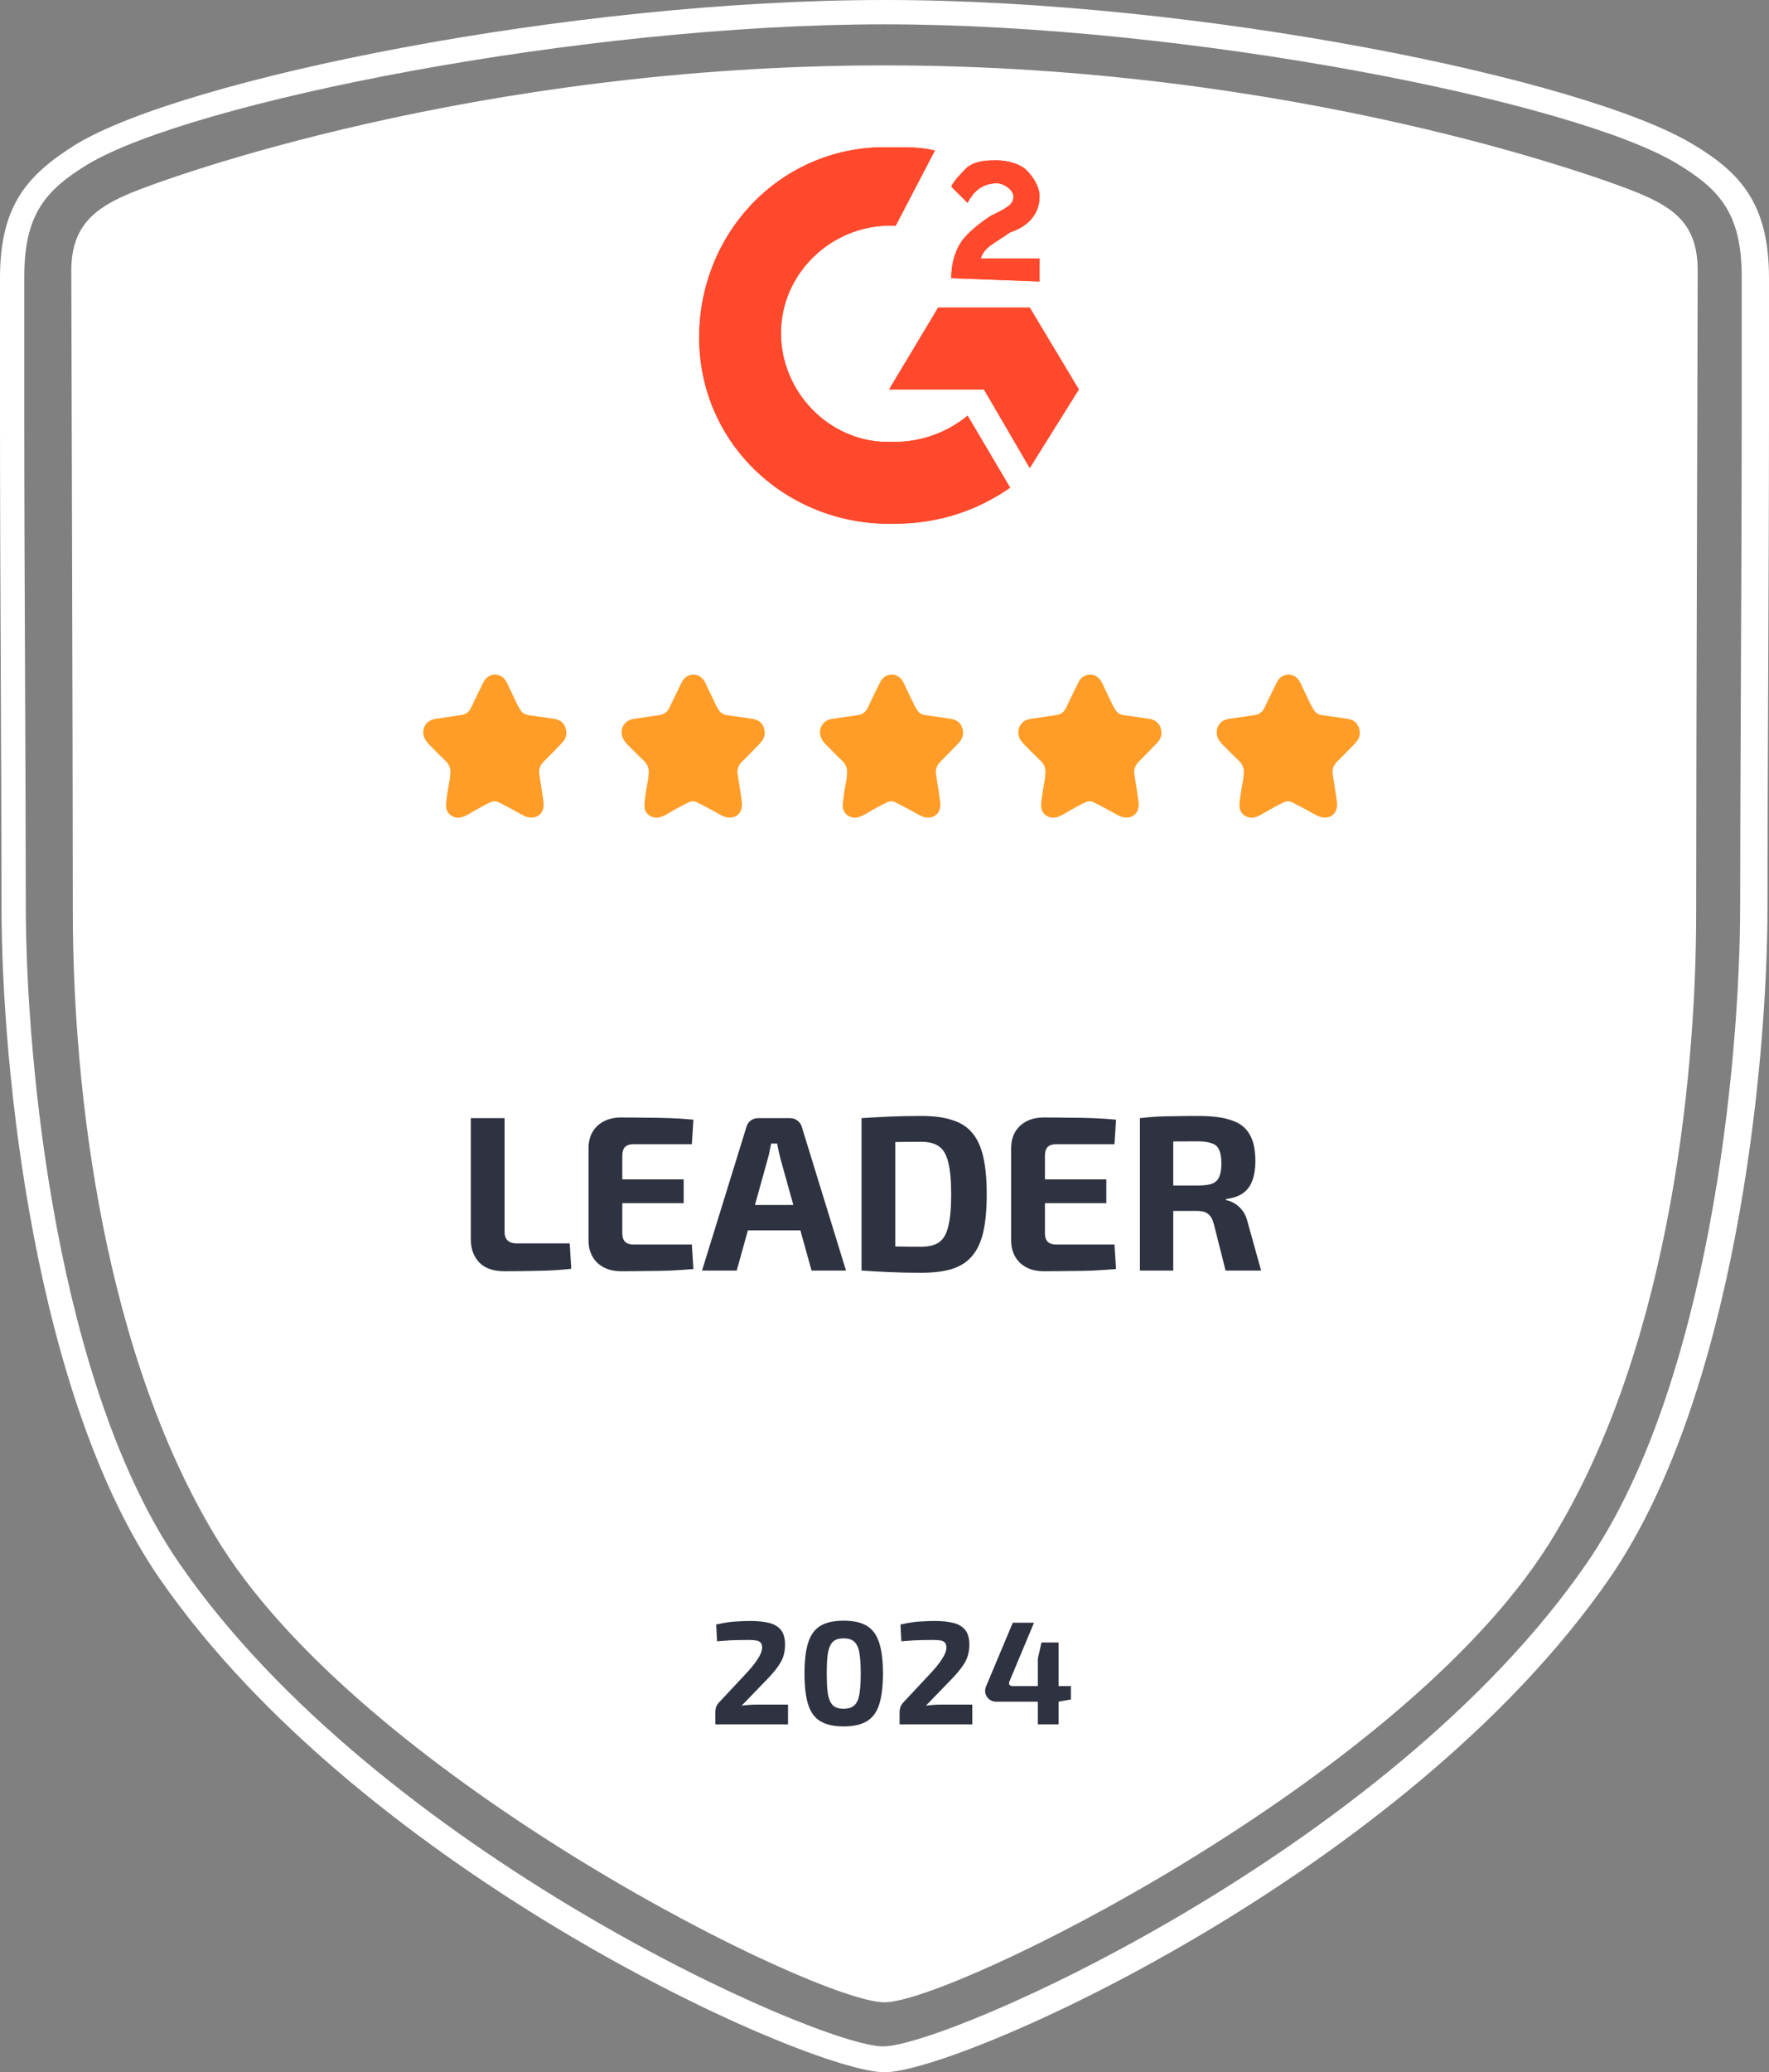
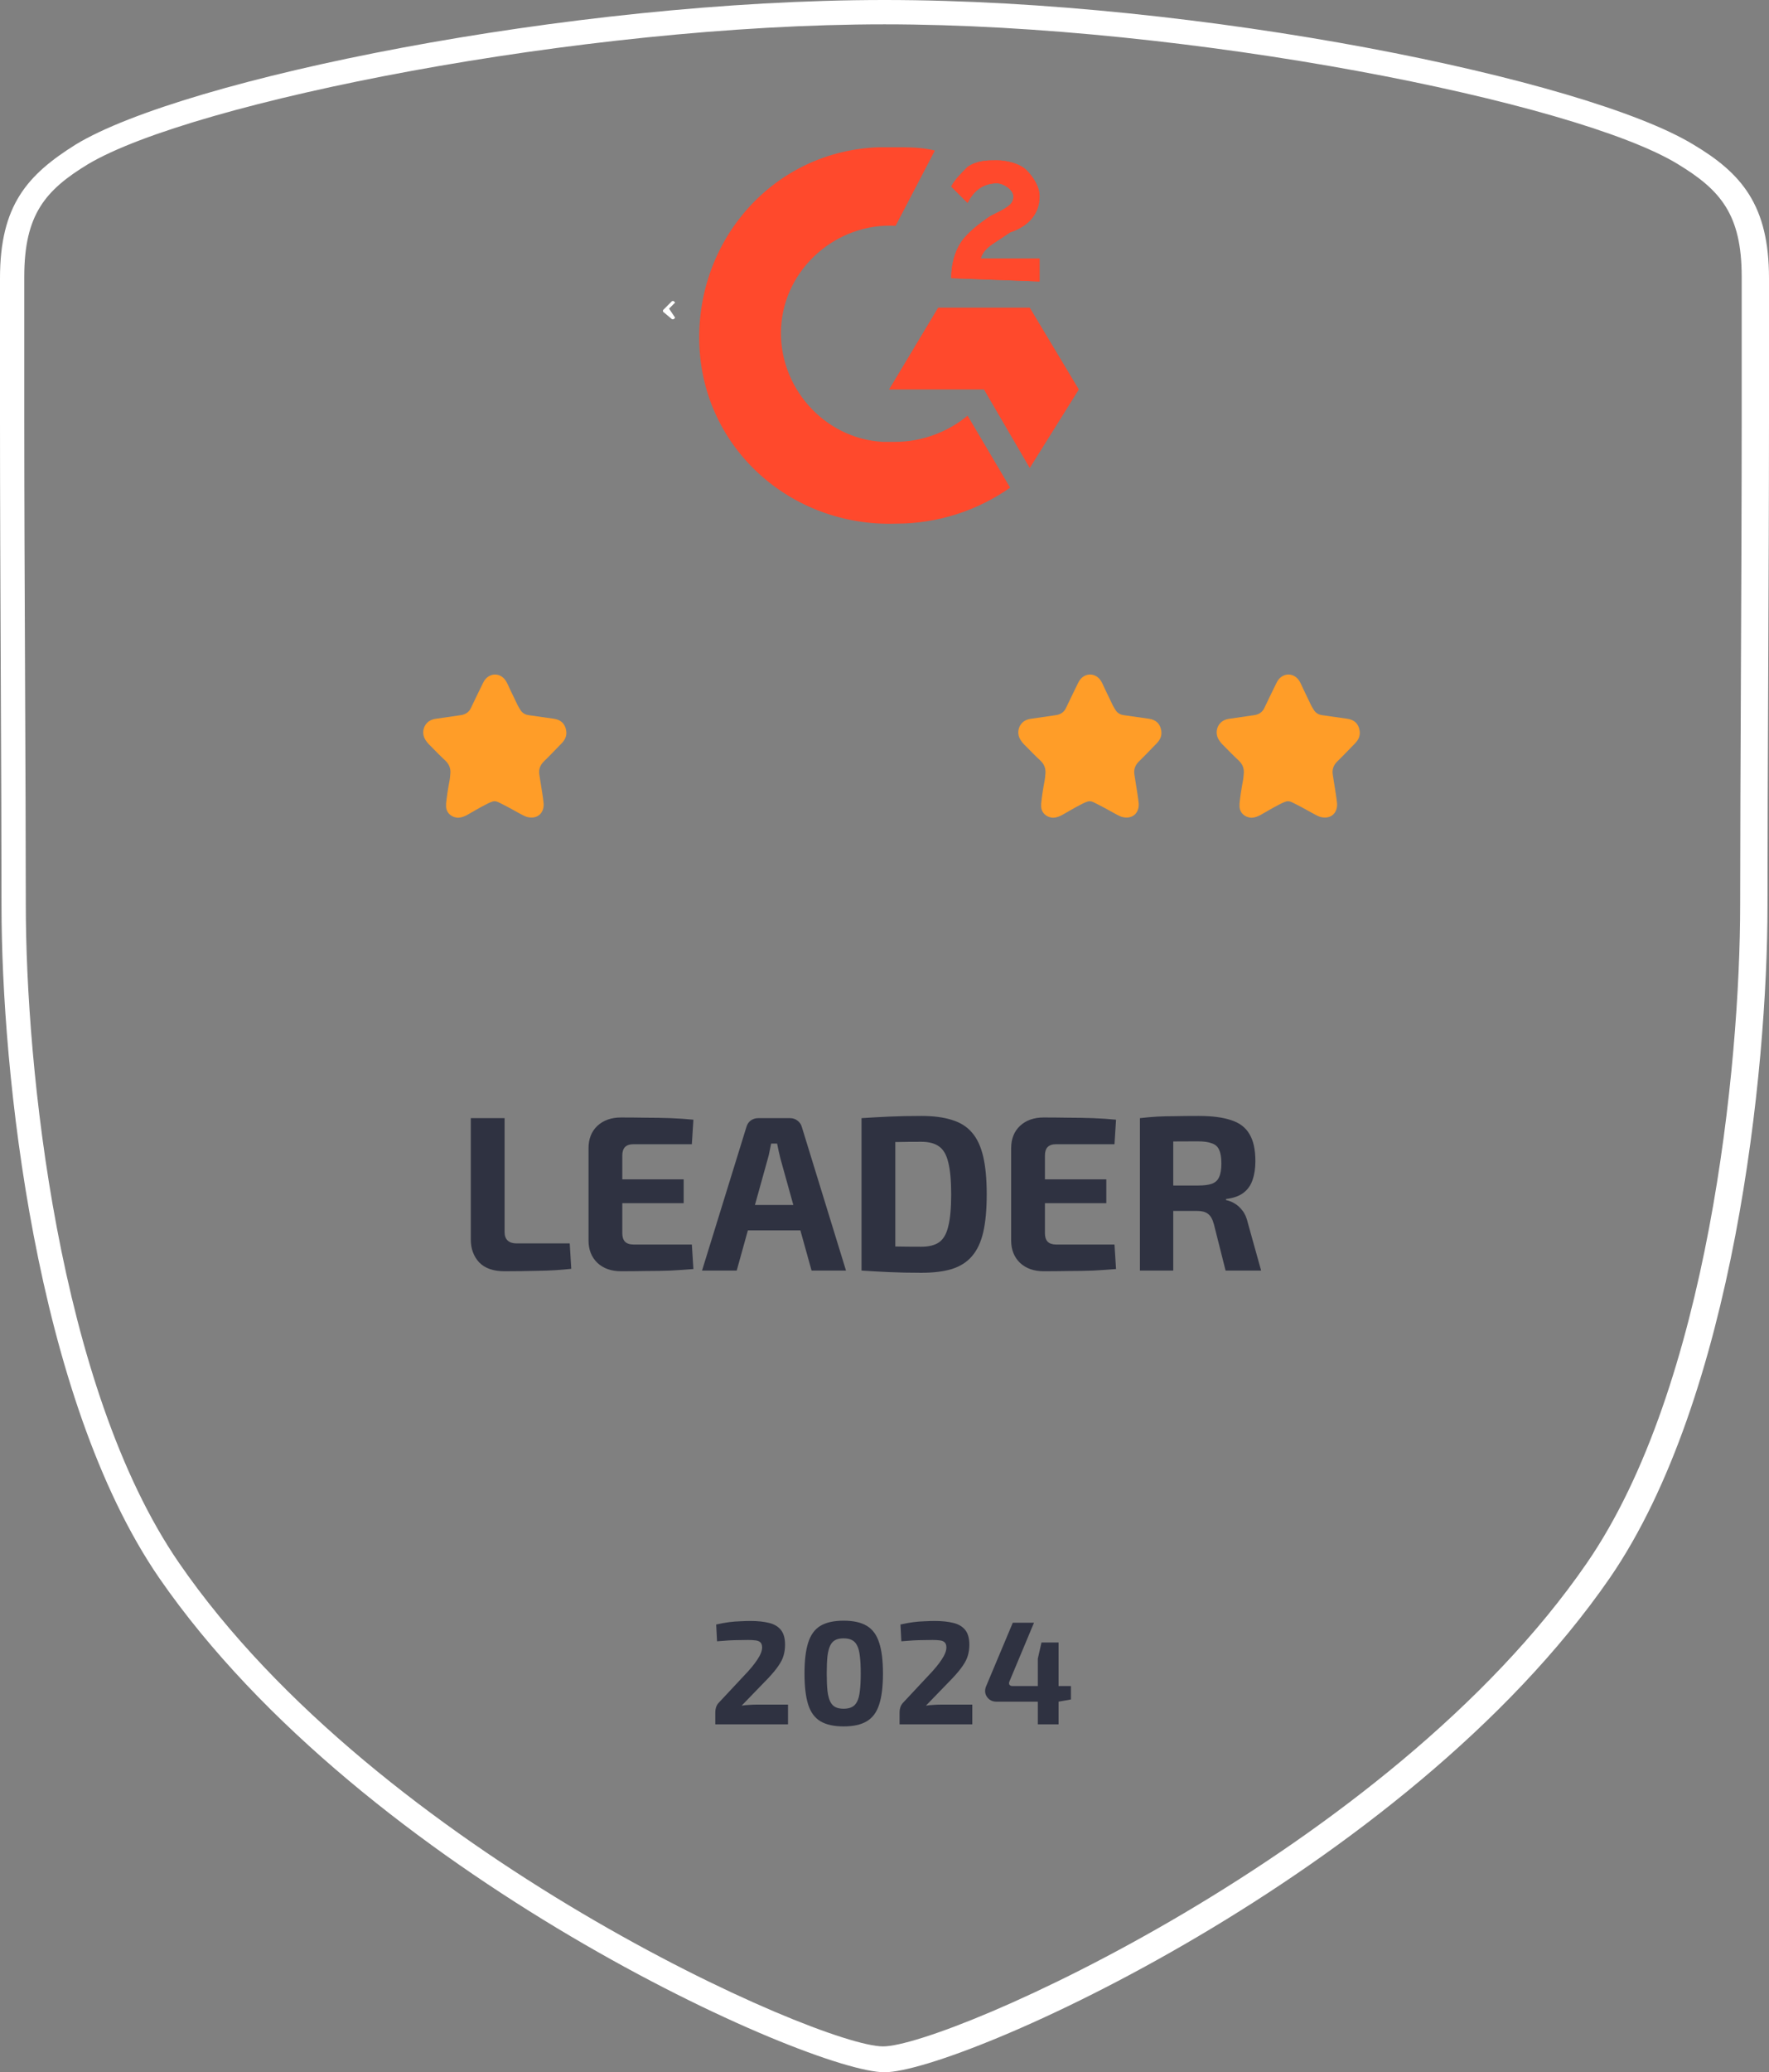
<svg xmlns="http://www.w3.org/2000/svg" width="117" height="137" viewBox="0 0 117 137" fill="none">
  <rect x="0" y="0" width="117" height="137" fill="#808080" stroke="none" />
  <path d="M58.5 137C53.583 137 24.082 123.933 10.536 104.333C2.308 92.372 0.1 70.761 0.1 59.906C0.1 51.764 0 37.492 0 27.943C0 23.118 0 19.5 0 18.394C0 13.569 1.806 11.559 5.017 9.549C12.142 5.227 37.629 0 58.5 0C79.371 0 104.858 5.227 111.983 9.549C115.194 11.459 117 13.569 117 18.394C117 19.399 117 23.118 117 27.943C117 37.492 116.9 51.764 116.9 59.906C116.9 70.761 114.692 92.372 106.464 104.333C92.918 123.933 63.417 137 58.5 137ZM58.5 1.608C38.431 1.608 12.744 6.734 5.82 10.855C3.01 12.564 1.605 14.172 1.605 18.294C1.605 19.299 1.605 23.018 1.605 27.842C1.605 37.391 1.706 51.664 1.706 59.806C1.706 70.46 3.813 91.668 11.841 103.328C24.985 122.426 54.185 135.291 58.4 135.291C62.614 135.291 91.814 122.426 104.959 103.328C112.986 91.668 115.093 70.46 115.093 59.806C115.093 51.664 115.194 37.391 115.194 27.842C115.194 23.018 115.194 19.399 115.194 18.294C115.194 14.172 113.789 12.564 110.979 10.855C104.256 6.734 78.569 1.608 58.5 1.608Z" fill="white" />
-   <path fill-rule="evenodd" clip-rule="evenodd" d="M108.37 12.765C105.962 11.76 85.593 4.322 58.5 4.322C31.407 4.322 11.038 11.76 8.63 12.765C6.221 13.77 4.716 14.976 4.716 17.891C4.716 20.806 4.816 48.649 4.816 60.308C4.816 71.968 6.823 89.759 14.65 102.222C24.584 117.802 53.985 132.376 58.5 132.376C62.915 132.376 92.416 117.802 102.35 102.222C110.177 89.859 112.184 71.968 112.184 60.308C112.184 48.649 112.284 20.907 112.284 17.891C112.284 14.876 110.779 13.77 108.37 12.765Z" fill="white" />
  <path d="M44.251 20.404L44.653 20.002L44.552 19.902C44.552 19.902 44.552 19.902 44.452 19.902L43.85 20.505C43.85 20.505 43.85 20.505 43.85 20.605L44.452 21.108C44.452 21.108 44.452 21.108 44.552 21.108L44.653 21.007L44.251 20.404Z" fill="white" />
  <path d="M59.235 9.736C60.101 9.736 60.966 9.736 61.832 9.952L59.235 14.929C55.34 14.713 51.878 17.742 51.662 21.637C51.446 25.532 54.475 28.994 58.37 29.211H59.235C60.966 29.211 62.697 28.561 63.996 27.48L66.809 32.24C64.645 33.755 62.048 34.62 59.235 34.62C52.311 34.837 46.469 29.643 46.252 22.719C46.036 15.795 51.229 9.952 58.153 9.736H59.235ZM68.107 20.339L71.353 25.748L68.107 30.942L65.078 25.748H58.803L62.048 20.339H68.107ZM62.914 18.391C62.914 17.526 63.13 16.66 63.563 16.011C63.996 15.362 64.861 14.713 65.51 14.28L65.943 14.064C66.809 13.631 67.025 13.415 67.025 12.982C67.025 12.549 66.376 12.116 65.943 12.116C65.078 12.116 64.429 12.549 63.996 13.415L62.914 12.333C63.13 11.9 63.563 11.467 63.996 11.034C64.645 10.601 65.294 10.601 65.943 10.601C66.592 10.601 67.458 10.818 67.891 11.251C68.323 11.683 68.756 12.333 68.756 12.982C68.756 14.064 68.107 14.929 66.809 15.362L66.16 15.795C65.51 16.227 65.078 16.444 64.861 17.093H68.756V18.608L62.914 18.391Z" fill="#FF492C" />
-   <path d="M59.235 9.736C60.101 9.736 60.966 9.736 61.832 9.952L59.235 14.929C55.34 14.713 51.878 17.742 51.662 21.637C51.446 25.532 54.475 28.994 58.37 29.211H59.235C60.966 29.211 62.697 28.561 63.996 27.48L66.809 32.24C64.645 33.755 62.048 34.62 59.235 34.62C52.311 34.837 46.469 29.643 46.252 22.719C46.036 15.795 51.229 9.952 58.153 9.736H59.235Z" fill="#FF492C" />
  <path d="M62.914 18.391C62.914 17.526 63.13 16.66 63.563 16.011C63.996 15.362 64.861 14.713 65.51 14.28L65.943 14.064C66.809 13.631 67.025 13.415 67.025 12.982C67.025 12.549 66.376 12.116 65.943 12.116C65.078 12.116 64.429 12.549 63.996 13.415L62.914 12.333C63.13 11.9 63.563 11.467 63.996 11.034C64.645 10.601 65.294 10.601 65.943 10.601C66.592 10.601 67.458 10.818 67.891 11.251C68.323 11.683 68.756 12.333 68.756 12.982C68.756 14.064 68.107 14.929 66.809 15.362L66.16 15.795C65.51 16.227 65.078 16.444 64.861 17.093H68.756V18.608L62.914 18.391Z" fill="#FF492C" />
-   <path d="M68.107 20.339L71.353 25.748L68.107 30.942L65.078 25.748H58.803L62.048 20.339H68.107Z" fill="#FF492C" />
  <path d="M33.373 73.923V81.459C33.373 81.702 33.441 81.887 33.577 82.014C33.713 82.14 33.908 82.204 34.161 82.204H37.681L37.783 83.883C37.092 83.961 36.366 84.005 35.607 84.015C34.857 84.034 34.108 84.044 33.358 84.044C32.628 84.044 32.073 83.849 31.693 83.46C31.323 83.061 31.138 82.554 31.138 81.941V73.923H33.373ZM41.071 73.879C41.616 73.879 42.166 73.884 42.721 73.894C43.276 73.894 43.821 73.904 44.357 73.923C44.892 73.943 45.393 73.977 45.861 74.025L45.758 75.647H41.889C41.645 75.647 41.46 75.71 41.334 75.836C41.217 75.963 41.158 76.148 41.158 76.391V81.532C41.158 81.775 41.217 81.96 41.334 82.087C41.46 82.213 41.645 82.277 41.889 82.277H45.758L45.861 83.898C45.393 83.937 44.892 83.971 44.357 84C43.821 84.019 43.276 84.029 42.721 84.029C42.166 84.039 41.616 84.044 41.071 84.044C40.428 84.044 39.907 83.859 39.508 83.489C39.119 83.109 38.924 82.618 38.924 82.014V75.909C38.924 75.296 39.119 74.804 39.508 74.434C39.907 74.064 40.428 73.879 41.071 73.879ZM39.187 77.969H45.218V79.546H39.187V77.969ZM52.259 73.923C52.444 73.923 52.605 73.977 52.741 74.084C52.887 74.191 52.984 74.332 53.033 74.507L55.954 84H53.676L51.617 76.596C51.578 76.43 51.539 76.265 51.5 76.099C51.461 75.924 51.427 75.758 51.398 75.603H51.003C50.974 75.758 50.94 75.924 50.901 76.099C50.872 76.265 50.833 76.43 50.784 76.596L48.725 84H46.432L49.367 74.507C49.416 74.332 49.509 74.191 49.645 74.084C49.791 73.977 49.957 73.923 50.142 73.923H52.259ZM53.807 79.663V81.342H48.579V79.663H53.807ZM60.938 73.777C61.737 73.777 62.409 73.865 62.954 74.04C63.509 74.206 63.952 74.483 64.283 74.873C64.624 75.262 64.872 75.793 65.028 76.464C65.183 77.126 65.261 77.959 65.261 78.962C65.261 79.965 65.183 80.802 65.028 81.474C64.872 82.136 64.624 82.661 64.283 83.051C63.952 83.44 63.509 83.722 62.954 83.898C62.409 84.063 61.737 84.146 60.938 84.146C60.169 84.146 59.464 84.131 58.821 84.102C58.178 84.073 57.565 84.039 56.981 84L57.916 82.35C58.285 82.369 58.724 82.389 59.23 82.408C59.746 82.418 60.315 82.423 60.938 82.423C61.435 82.423 61.825 82.325 62.107 82.131C62.399 81.926 62.603 81.571 62.72 81.065C62.847 80.558 62.91 79.857 62.91 78.962C62.91 78.066 62.847 77.365 62.72 76.859C62.603 76.352 62.399 75.997 62.107 75.793C61.825 75.588 61.435 75.486 60.938 75.486C60.345 75.486 59.814 75.491 59.347 75.501C58.879 75.501 58.422 75.501 57.974 75.501L56.981 73.923C57.565 73.884 58.173 73.85 58.806 73.821C59.449 73.792 60.16 73.777 60.938 73.777ZM59.215 73.923V84H56.981V73.923H59.215ZM69.023 73.879C69.569 73.879 70.119 73.884 70.674 73.894C71.229 73.894 71.774 73.904 72.309 73.923C72.845 73.943 73.346 73.977 73.814 74.025L73.711 75.647H69.841C69.598 75.647 69.413 75.71 69.286 75.836C69.169 75.963 69.111 76.148 69.111 76.391V81.532C69.111 81.775 69.169 81.96 69.286 82.087C69.413 82.213 69.598 82.277 69.841 82.277H73.711L73.814 83.898C73.346 83.937 72.845 83.971 72.309 84C71.774 84.019 71.229 84.029 70.674 84.029C70.119 84.039 69.569 84.044 69.023 84.044C68.381 84.044 67.86 83.859 67.461 83.489C67.071 83.109 66.877 82.618 66.877 82.014V75.909C66.877 75.296 67.071 74.804 67.461 74.434C67.86 74.064 68.381 73.879 69.023 73.879ZM67.14 77.969H73.171V79.546H67.14V77.969ZM79.277 73.777C80.163 73.777 80.879 73.87 81.424 74.055C81.979 74.23 82.383 74.537 82.636 74.975C82.899 75.403 83.03 76.002 83.03 76.771C83.03 77.238 82.967 77.652 82.841 78.012C82.724 78.363 82.524 78.645 82.242 78.859C81.96 79.074 81.575 79.21 81.088 79.268V79.341C81.263 79.371 81.443 79.439 81.628 79.546C81.823 79.653 82.003 79.814 82.169 80.028C82.334 80.232 82.456 80.51 82.534 80.86L83.41 84H81.059L80.285 80.933C80.197 80.602 80.066 80.373 79.891 80.247C79.725 80.12 79.491 80.057 79.19 80.057C78.528 80.057 77.968 80.057 77.51 80.057C77.062 80.047 76.683 80.037 76.371 80.028C76.069 80.018 75.797 80.008 75.553 79.999L75.597 78.377H79.233C79.623 78.377 79.93 78.339 80.153 78.261C80.387 78.173 80.548 78.022 80.635 77.808C80.733 77.594 80.781 77.297 80.781 76.917C80.781 76.528 80.733 76.231 80.635 76.026C80.548 75.812 80.387 75.666 80.153 75.588C79.93 75.501 79.623 75.457 79.233 75.457C78.318 75.457 77.544 75.462 76.911 75.471C76.278 75.481 75.845 75.496 75.612 75.515L75.393 73.923C75.802 73.875 76.186 73.841 76.546 73.821C76.906 73.802 77.301 73.792 77.729 73.792C78.158 73.782 78.674 73.777 79.277 73.777ZM77.598 73.923V84H75.393V73.923H77.598Z" fill="#2F3241" />
  <path d="M81.981 53.122C82.008 52.904 82.026 52.677 82.063 52.459C82.108 52.156 82.163 51.853 82.217 51.56C82.236 51.456 82.245 51.342 82.254 51.228C82.308 50.84 82.199 50.528 81.908 50.263C81.59 49.969 81.29 49.657 80.98 49.344C80.798 49.174 80.635 48.994 80.535 48.757C80.371 48.36 80.516 47.896 80.871 47.669C81.008 47.583 81.162 47.536 81.326 47.517C81.872 47.441 82.408 47.356 82.954 47.28C83.272 47.233 83.5 47.081 83.636 46.779C83.864 46.296 84.1 45.813 84.337 45.33C84.391 45.216 84.446 45.103 84.51 44.998C84.873 44.449 85.601 44.459 85.947 45.036C86.038 45.188 86.11 45.358 86.183 45.519C86.365 45.889 86.538 46.267 86.72 46.636C86.783 46.76 86.856 46.873 86.929 46.987C87.056 47.157 87.229 47.252 87.438 47.28C87.993 47.356 88.548 47.441 89.103 47.517C89.576 47.583 89.849 47.848 89.921 48.293C89.967 48.558 89.903 48.786 89.749 48.994C89.703 49.06 89.649 49.117 89.585 49.183C89.203 49.572 88.83 49.969 88.439 50.348C88.202 50.585 88.093 50.869 88.148 51.209C88.212 51.636 88.284 52.062 88.348 52.478C88.375 52.687 88.412 52.885 88.43 53.094C88.484 53.709 88.057 54.192 87.338 54.012C87.202 53.974 87.066 53.898 86.938 53.832C86.547 53.624 86.165 53.397 85.765 53.198C85.219 52.923 85.228 52.866 84.573 53.207C84.164 53.416 83.773 53.652 83.373 53.879C83.191 53.974 83.009 54.05 82.809 54.059C82.436 54.078 81.954 53.794 81.981 53.245C81.981 53.207 81.981 53.16 81.981 53.122C81.99 53.122 81.99 53.122 81.981 53.122Z" fill="#FF9D28" />
  <path d="M68.862 53.122C68.889 52.904 68.907 52.677 68.944 52.459C68.989 52.156 69.044 51.853 69.098 51.56C69.116 51.456 69.126 51.342 69.135 51.228C69.189 50.84 69.08 50.528 68.789 50.263C68.471 49.969 68.17 49.657 67.861 49.344C67.679 49.174 67.516 48.994 67.415 48.757C67.252 48.36 67.397 47.896 67.752 47.669C67.888 47.583 68.043 47.536 68.207 47.517C68.753 47.441 69.289 47.356 69.835 47.28C70.153 47.233 70.381 47.081 70.517 46.779C70.745 46.296 70.981 45.813 71.218 45.33C71.272 45.216 71.327 45.103 71.39 44.998C71.754 44.449 72.482 44.459 72.828 45.036C72.918 45.188 72.991 45.358 73.064 45.519C73.246 45.889 73.419 46.267 73.601 46.636C73.664 46.76 73.737 46.873 73.81 46.987C73.937 47.157 74.11 47.252 74.319 47.28C74.874 47.356 75.429 47.441 75.984 47.517C76.457 47.583 76.73 47.848 76.802 48.293C76.848 48.558 76.784 48.786 76.629 48.994C76.584 49.06 76.529 49.117 76.466 49.183C76.084 49.572 75.711 49.969 75.32 50.348C75.083 50.585 74.974 50.869 75.029 51.209C75.092 51.636 75.165 52.062 75.229 52.478C75.256 52.687 75.292 52.885 75.311 53.094C75.365 53.709 74.938 54.192 74.219 54.012C74.083 53.974 73.946 53.898 73.819 53.832C73.428 53.624 73.046 53.397 72.645 53.198C72.1 52.923 72.109 52.866 71.454 53.207C71.045 53.416 70.654 53.652 70.253 53.879C70.071 53.974 69.889 54.05 69.689 54.059C69.317 54.078 68.834 53.794 68.862 53.245C68.862 53.207 68.862 53.16 68.862 53.122C68.871 53.122 68.871 53.122 68.862 53.122Z" fill="#FF9D28" />
-   <path d="M55.742 53.122C55.77 52.904 55.788 52.677 55.824 52.459C55.87 52.156 55.925 51.853 55.979 51.56C55.997 51.456 56.006 51.342 56.015 51.228C56.07 50.84 55.961 50.528 55.67 50.263C55.351 49.969 55.051 49.657 54.742 49.344C54.56 49.174 54.396 48.994 54.296 48.757C54.133 48.36 54.278 47.896 54.633 47.669C54.769 47.583 54.924 47.536 55.088 47.517C55.633 47.441 56.17 47.356 56.716 47.28C57.034 47.233 57.261 47.081 57.398 46.779C57.625 46.296 57.862 45.813 58.098 45.33C58.153 45.216 58.208 45.103 58.271 44.998C58.635 44.449 59.363 44.459 59.708 45.036C59.799 45.188 59.872 45.358 59.945 45.519C60.127 45.889 60.3 46.267 60.481 46.636C60.545 46.76 60.618 46.873 60.691 46.987C60.818 47.157 60.991 47.252 61.2 47.28C61.755 47.356 62.31 47.441 62.864 47.517C63.337 47.583 63.61 47.848 63.683 48.293C63.729 48.558 63.665 48.786 63.51 48.994C63.465 49.06 63.41 49.117 63.347 49.183C62.965 49.572 62.592 49.969 62.2 50.348C61.964 50.585 61.855 50.869 61.909 51.209C61.973 51.636 62.046 52.062 62.11 52.478C62.137 52.687 62.173 52.885 62.191 53.094C62.246 53.709 61.819 54.192 61.1 54.012C60.964 53.974 60.827 53.898 60.7 53.832C60.309 53.624 59.927 53.397 59.526 53.198C58.981 52.923 58.99 52.866 58.335 53.207C57.925 53.416 57.534 53.652 57.134 53.879C56.952 53.974 56.77 54.05 56.57 54.059C56.197 54.078 55.715 53.794 55.742 53.245C55.742 53.207 55.742 53.16 55.742 53.122C55.752 53.122 55.752 53.122 55.742 53.122Z" fill="#FF9D28" />
-   <path d="M42.623 53.122C42.651 52.904 42.669 52.677 42.705 52.459C42.751 52.156 42.805 51.853 42.86 51.56C42.878 51.456 42.887 51.342 42.896 51.228C42.951 50.84 42.842 50.528 42.551 50.263C42.232 49.969 41.932 49.657 41.623 49.344C41.441 49.174 41.277 48.994 41.177 48.757C41.013 48.36 41.159 47.896 41.514 47.669C41.65 47.583 41.805 47.536 41.968 47.517C42.514 47.441 43.051 47.356 43.597 47.28C43.915 47.233 44.142 47.081 44.279 46.779C44.506 46.296 44.743 45.813 44.979 45.33C45.034 45.216 45.088 45.103 45.152 44.998C45.516 44.449 46.243 44.459 46.589 45.036C46.68 45.188 46.753 45.358 46.826 45.519C47.008 45.889 47.18 46.267 47.362 46.636C47.426 46.76 47.499 46.873 47.571 46.987C47.699 47.157 47.872 47.252 48.081 47.28C48.636 47.356 49.191 47.441 49.745 47.517C50.218 47.583 50.491 47.848 50.564 48.293C50.609 48.558 50.546 48.786 50.391 48.994C50.346 49.06 50.291 49.117 50.227 49.183C49.845 49.572 49.472 49.969 49.081 50.348C48.845 50.585 48.736 50.869 48.79 51.209C48.854 51.636 48.927 52.062 48.99 52.478C49.018 52.687 49.054 52.885 49.072 53.094C49.127 53.709 48.699 54.192 47.981 54.012C47.844 53.974 47.708 53.898 47.581 53.832C47.189 53.624 46.807 53.397 46.407 53.198C45.861 52.923 45.87 52.866 45.216 53.207C44.806 53.416 44.415 53.652 44.015 53.879C43.833 53.974 43.651 54.05 43.451 54.059C43.078 54.078 42.596 53.794 42.623 53.245C42.623 53.207 42.623 53.16 42.623 53.122C42.632 53.122 42.632 53.122 42.623 53.122Z" fill="#FF9D28" />
  <path d="M29.504 53.122C29.531 52.904 29.55 52.677 29.586 52.459C29.631 52.156 29.686 51.853 29.741 51.56C29.759 51.456 29.768 51.342 29.777 51.228C29.832 50.84 29.722 50.528 29.431 50.263C29.113 49.969 28.813 49.657 28.504 49.344C28.322 49.174 28.158 48.994 28.058 48.757C27.894 48.36 28.04 47.896 28.394 47.669C28.531 47.583 28.686 47.536 28.849 47.517C29.395 47.441 29.932 47.356 30.477 47.28C30.796 47.233 31.023 47.081 31.16 46.779C31.387 46.296 31.623 45.813 31.86 45.33C31.915 45.216 31.969 45.103 32.033 44.998C32.397 44.449 33.124 44.459 33.47 45.036C33.561 45.188 33.634 45.358 33.706 45.519C33.888 45.889 34.061 46.267 34.243 46.636C34.307 46.76 34.38 46.873 34.452 46.987C34.58 47.157 34.752 47.252 34.962 47.28C35.516 47.356 36.071 47.441 36.626 47.517C37.099 47.583 37.372 47.848 37.445 48.293C37.49 48.558 37.426 48.786 37.272 48.994C37.226 49.06 37.172 49.117 37.108 49.183C36.726 49.572 36.353 49.969 35.962 50.348C35.726 50.585 35.617 50.869 35.671 51.209C35.735 51.636 35.807 52.062 35.871 52.478C35.898 52.687 35.935 52.885 35.953 53.094C36.008 53.709 35.58 54.192 34.862 54.012C34.725 53.974 34.589 53.898 34.461 53.832C34.07 53.624 33.688 53.397 33.288 53.198C32.742 52.923 32.751 52.866 32.096 53.207C31.687 53.416 31.296 53.652 30.896 53.879C30.714 53.974 30.532 54.05 30.332 54.059C29.959 54.078 29.477 53.794 29.504 53.245C29.504 53.207 29.504 53.16 29.504 53.122C29.513 53.122 29.513 53.122 29.504 53.122Z" fill="#FF9D28" />
  <path d="M49.645 107.165C50.113 107.165 50.515 107.208 50.853 107.292C51.19 107.37 51.453 107.522 51.641 107.75C51.829 107.977 51.923 108.304 51.923 108.733C51.923 108.986 51.891 109.223 51.826 109.444C51.768 109.658 51.657 109.882 51.495 110.115C51.339 110.349 51.112 110.625 50.814 110.943L49.051 112.764C49.214 112.738 49.376 112.721 49.538 112.715C49.707 112.702 49.876 112.695 50.044 112.695H52.118V114H47.309V113.202C47.309 113.085 47.325 112.978 47.357 112.88C47.39 112.777 47.442 112.682 47.513 112.598L49.188 110.807C49.584 110.398 49.886 110.034 50.093 109.716C50.307 109.398 50.411 109.122 50.405 108.889C50.398 108.746 50.359 108.642 50.288 108.577C50.223 108.512 50.122 108.47 49.986 108.451C49.85 108.431 49.681 108.421 49.48 108.421C49.253 108.421 49.038 108.425 48.837 108.431C48.642 108.431 48.432 108.438 48.204 108.451C47.984 108.464 47.724 108.483 47.425 108.509L47.367 107.399C47.685 107.328 47.971 107.276 48.224 107.243C48.483 107.211 48.727 107.191 48.954 107.185C49.188 107.172 49.418 107.165 49.645 107.165ZM55.799 107.146C56.441 107.146 56.951 107.259 57.328 107.487C57.71 107.714 57.983 108.084 58.145 108.597C58.314 109.103 58.398 109.784 58.398 110.641C58.398 111.498 58.314 112.183 58.145 112.695C57.983 113.202 57.71 113.568 57.328 113.796C56.951 114.023 56.441 114.136 55.799 114.136C55.156 114.136 54.644 114.023 54.261 113.796C53.884 113.568 53.615 113.202 53.453 112.695C53.29 112.183 53.209 111.498 53.209 110.641C53.209 109.784 53.29 109.103 53.453 108.597C53.615 108.084 53.884 107.714 54.261 107.487C54.644 107.259 55.156 107.146 55.799 107.146ZM55.789 108.314C55.575 108.314 55.397 108.35 55.254 108.421C55.111 108.493 54.997 108.613 54.913 108.782C54.829 108.95 54.767 109.187 54.728 109.492C54.696 109.791 54.679 110.174 54.679 110.641C54.679 111.102 54.696 111.485 54.728 111.79C54.767 112.095 54.829 112.332 54.913 112.501C54.997 112.669 55.111 112.789 55.254 112.861C55.397 112.932 55.575 112.968 55.789 112.968C56.01 112.968 56.192 112.932 56.334 112.861C56.484 112.789 56.6 112.669 56.685 112.501C56.776 112.332 56.837 112.095 56.87 111.79C56.909 111.485 56.928 111.102 56.928 110.641C56.928 110.174 56.909 109.791 56.87 109.492C56.837 109.187 56.776 108.95 56.685 108.782C56.6 108.613 56.484 108.493 56.334 108.421C56.192 108.35 56.01 108.314 55.789 108.314ZM61.834 107.165C62.301 107.165 62.704 107.208 63.041 107.292C63.379 107.37 63.642 107.522 63.83 107.75C64.018 107.977 64.112 108.304 64.112 108.733C64.112 108.986 64.08 109.223 64.015 109.444C63.956 109.658 63.846 109.882 63.684 110.115C63.528 110.349 63.301 110.625 63.002 110.943L61.24 112.764C61.402 112.738 61.565 112.721 61.727 112.715C61.895 112.702 62.064 112.695 62.233 112.695H64.307V114H59.497V113.202C59.497 113.085 59.513 112.978 59.546 112.88C59.578 112.777 59.63 112.682 59.702 112.598L61.376 110.807C61.772 110.398 62.074 110.034 62.282 109.716C62.496 109.398 62.6 109.122 62.593 108.889C62.587 108.746 62.548 108.642 62.476 108.577C62.411 108.512 62.311 108.47 62.175 108.451C62.038 108.431 61.87 108.421 61.668 108.421C61.441 108.421 61.227 108.425 61.026 108.431C60.831 108.431 60.62 108.438 60.393 108.451C60.172 108.464 59.913 108.483 59.614 108.509L59.556 107.399C59.874 107.328 60.159 107.276 60.412 107.243C60.672 107.211 60.915 107.191 61.143 107.185C61.376 107.172 61.607 107.165 61.834 107.165ZM68.387 107.282L66.77 111.147C66.725 111.251 66.725 111.332 66.77 111.391C66.816 111.443 66.884 111.469 66.975 111.469H70.83V112.355L70.003 112.501H65.904C65.722 112.501 65.567 112.452 65.437 112.355C65.307 112.251 65.219 112.121 65.174 111.965C65.135 111.803 65.151 111.641 65.222 111.478L66.985 107.282H68.387ZM70.013 108.587V114H68.64V109.658L68.883 108.587H70.013Z" fill="#2F3241" />
</svg>